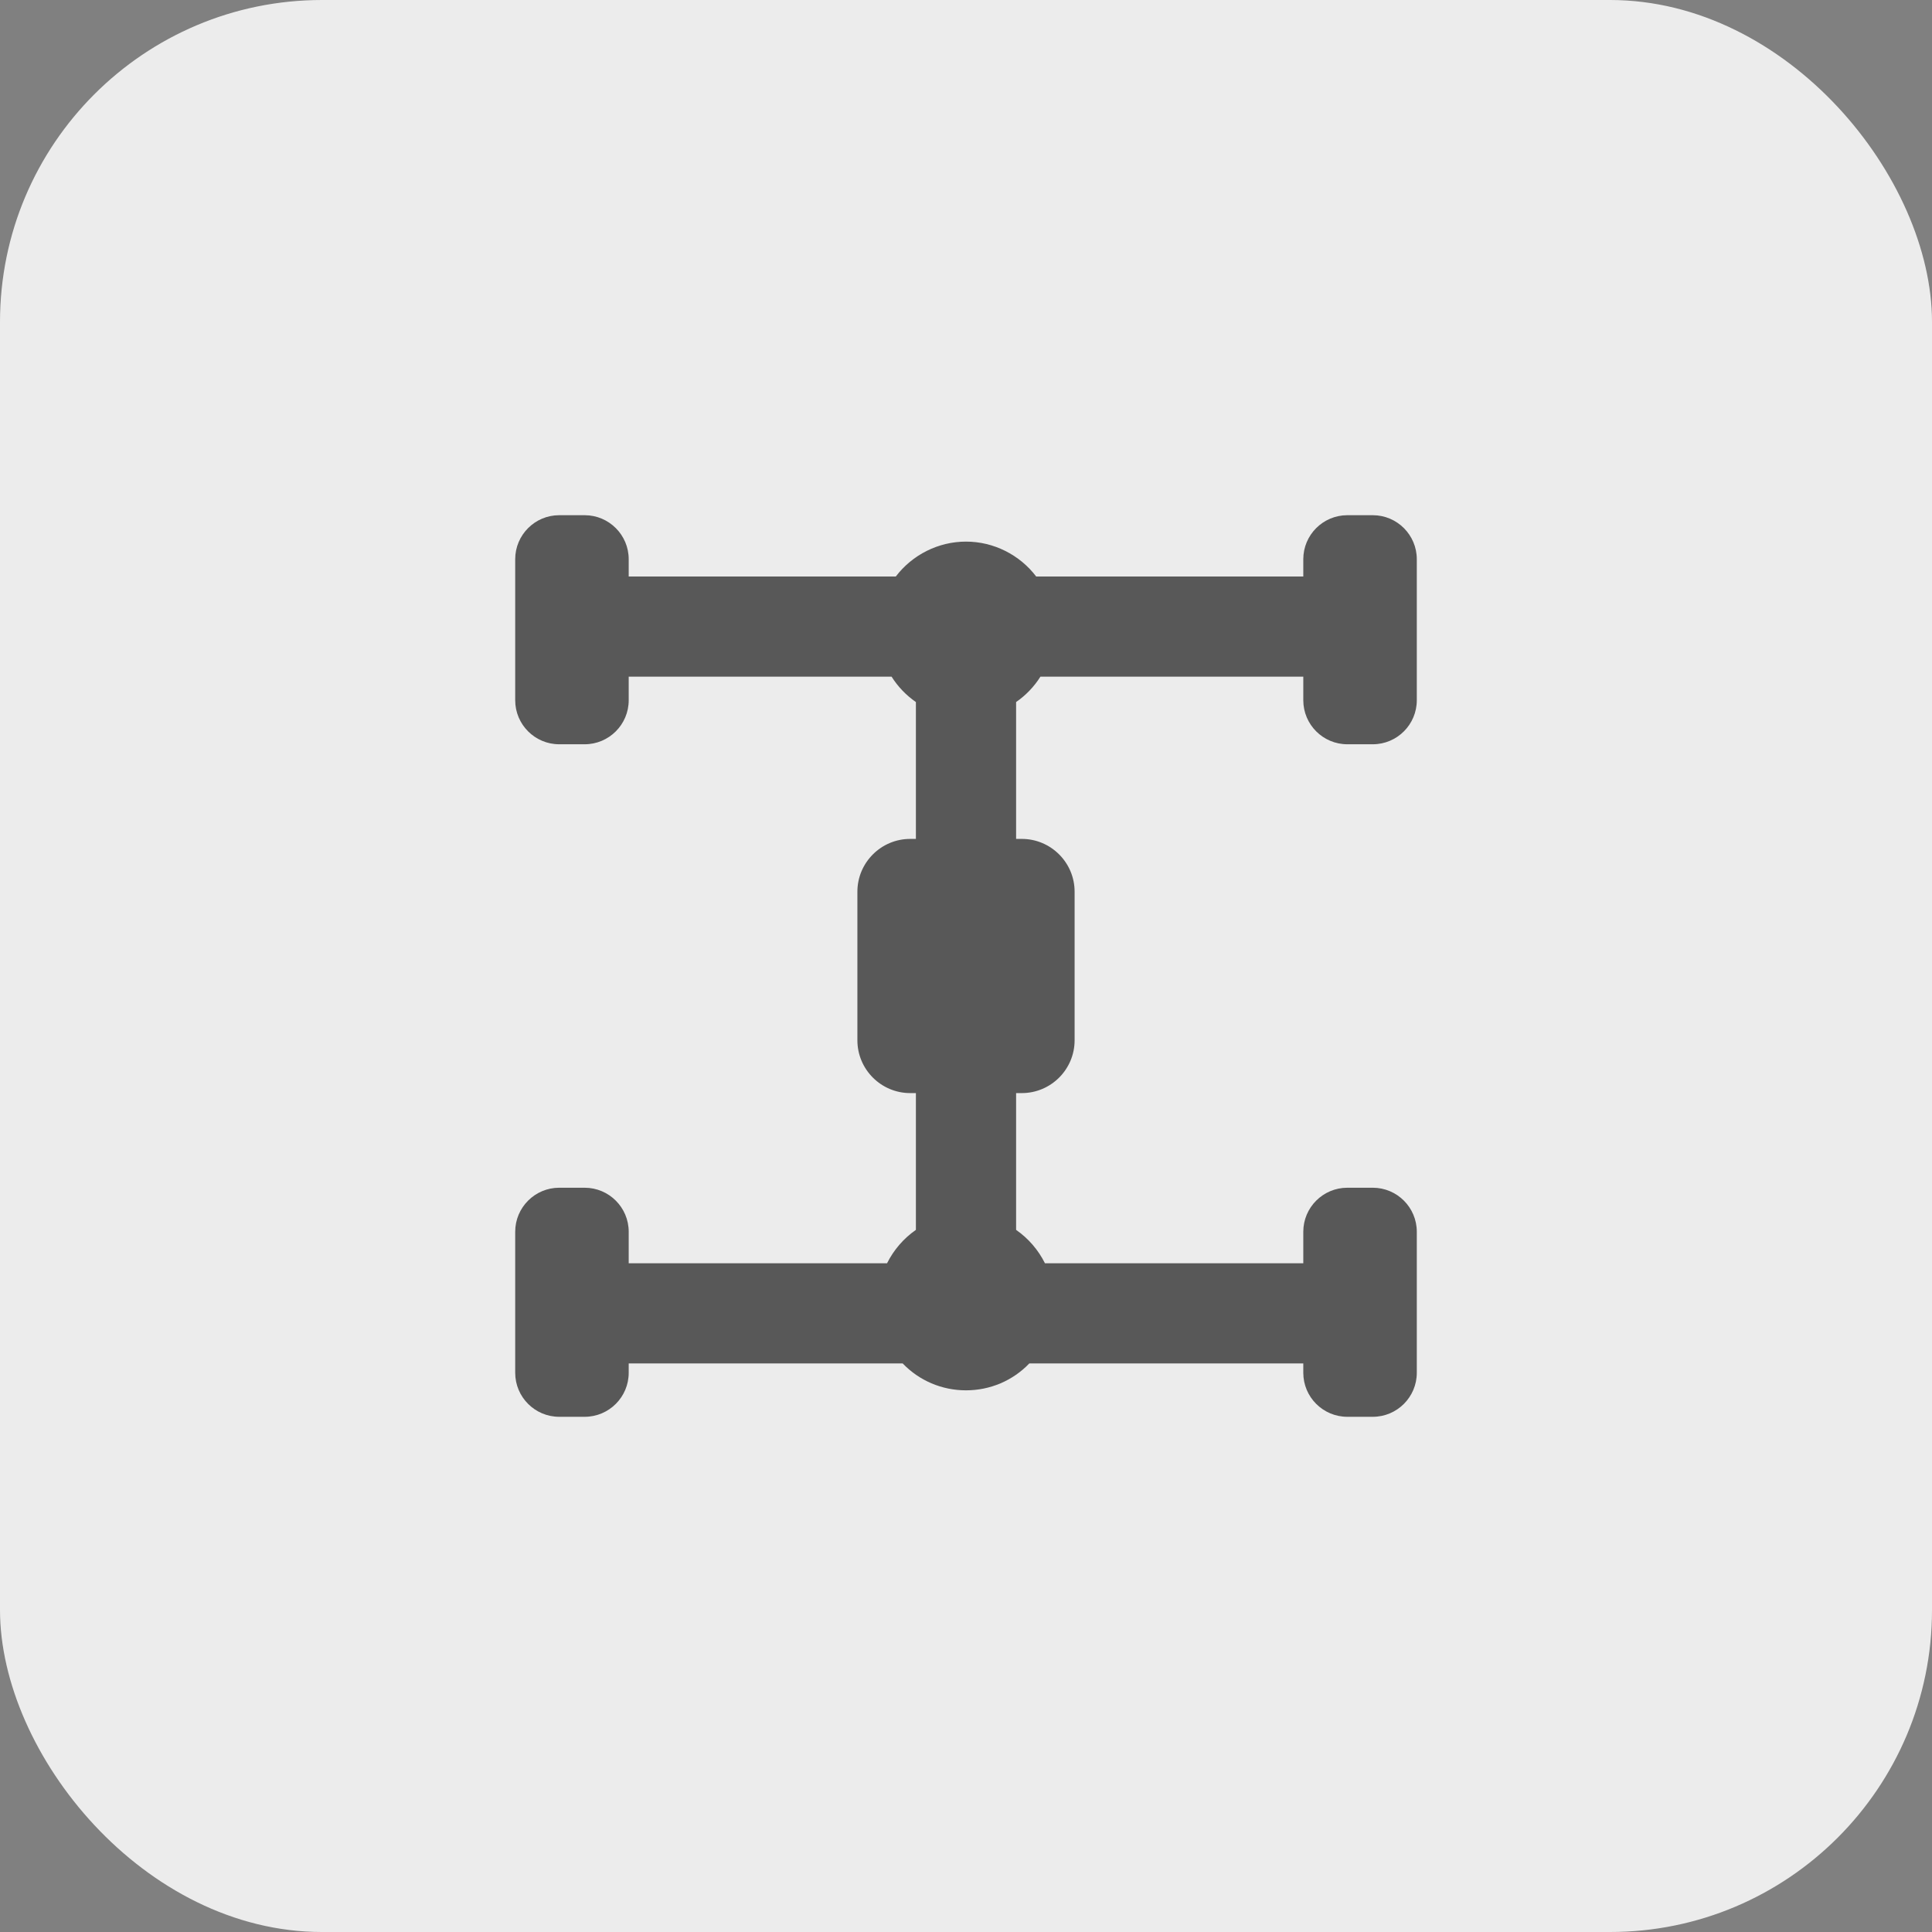
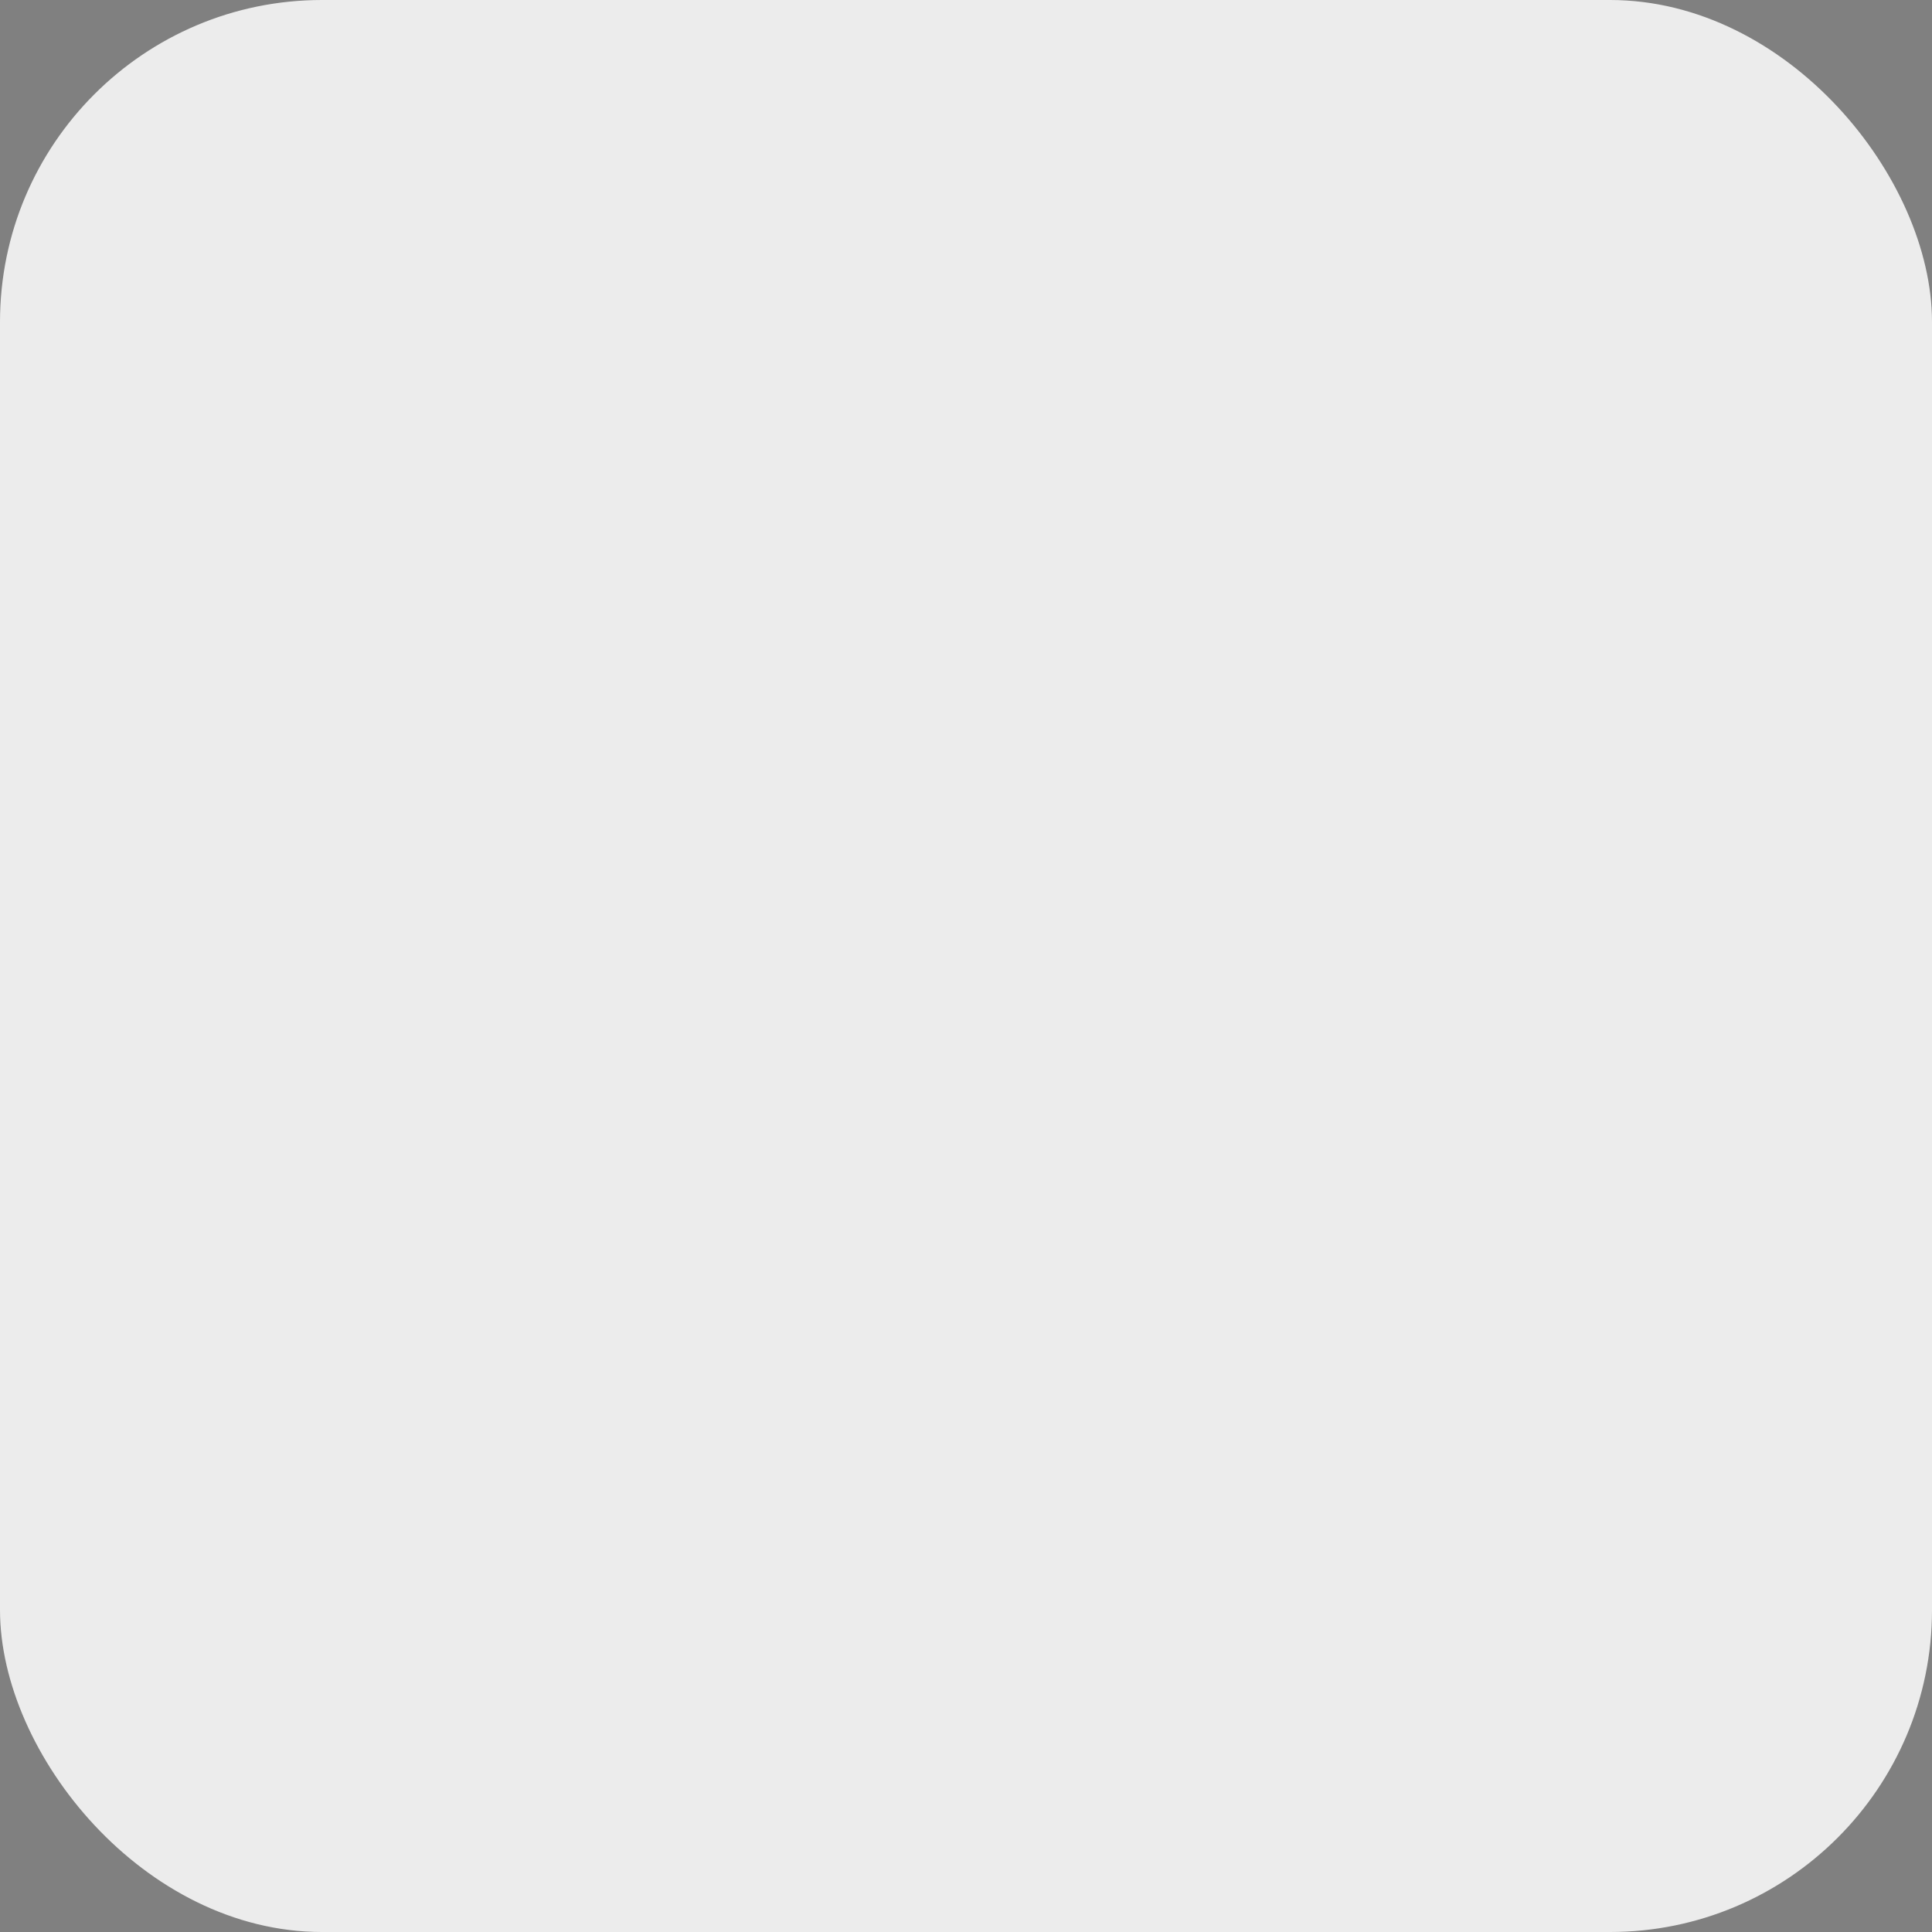
<svg xmlns="http://www.w3.org/2000/svg" width="60" height="60" viewBox="0 0 60 60" fill="none">
  <rect x="0" y="0" width="60" height="60" fill="#808080" stroke="none" />
  <rect width="60" height="60" rx="10" fill="#ECECEC" />
-   <path d="M41.843 23.114H42.633C43.387 23.114 44 22.501 44 21.747V17.367C44 16.613 43.387 16 42.633 16H41.843C41.088 16 40.475 16.613 40.475 17.367V17.904H32.18C31.667 17.229 30.858 16.82 30 16.82C29.142 16.82 28.333 17.229 27.82 17.904H19.525V17.367C19.525 16.613 18.912 16 18.157 16H17.367C16.613 16 16 16.613 16 17.367V21.747C16 22.501 16.613 23.114 17.367 23.114H18.157C18.912 23.114 19.525 22.501 19.525 21.747V21.015H27.689C27.885 21.326 28.143 21.594 28.444 21.803V26.053H28.267C27.363 26.053 26.627 26.789 26.627 27.693V32.307C26.627 33.211 27.363 33.947 28.267 33.947H28.444V38.195C28.064 38.459 27.754 38.818 27.548 39.232H19.525V38.253C19.525 37.499 18.912 36.886 18.157 36.886H17.367C16.613 36.886 16 37.499 16 38.253V42.633C16 43.387 16.613 44 17.367 44H18.157C18.912 44 19.525 43.387 19.525 42.633V42.343H28.034C28.547 42.877 29.25 43.178 30 43.178C30.75 43.178 31.453 42.877 31.966 42.343H40.475V42.633C40.475 43.387 41.088 44 41.843 44H42.633C43.387 44 44 43.387 44 42.633V38.253C44 37.499 43.387 36.886 42.633 36.886H41.843C41.088 36.886 40.475 37.499 40.475 38.253V39.232H32.452C32.246 38.818 31.936 38.459 31.556 38.195V33.947H31.733C32.637 33.947 33.373 33.211 33.373 32.307V27.693C33.373 26.789 32.637 26.053 31.733 26.053H31.556V21.803C31.857 21.594 32.115 21.326 32.311 21.015H40.475V21.747C40.475 22.501 41.088 23.114 41.843 23.114Z" fill="#585858" />
</svg>